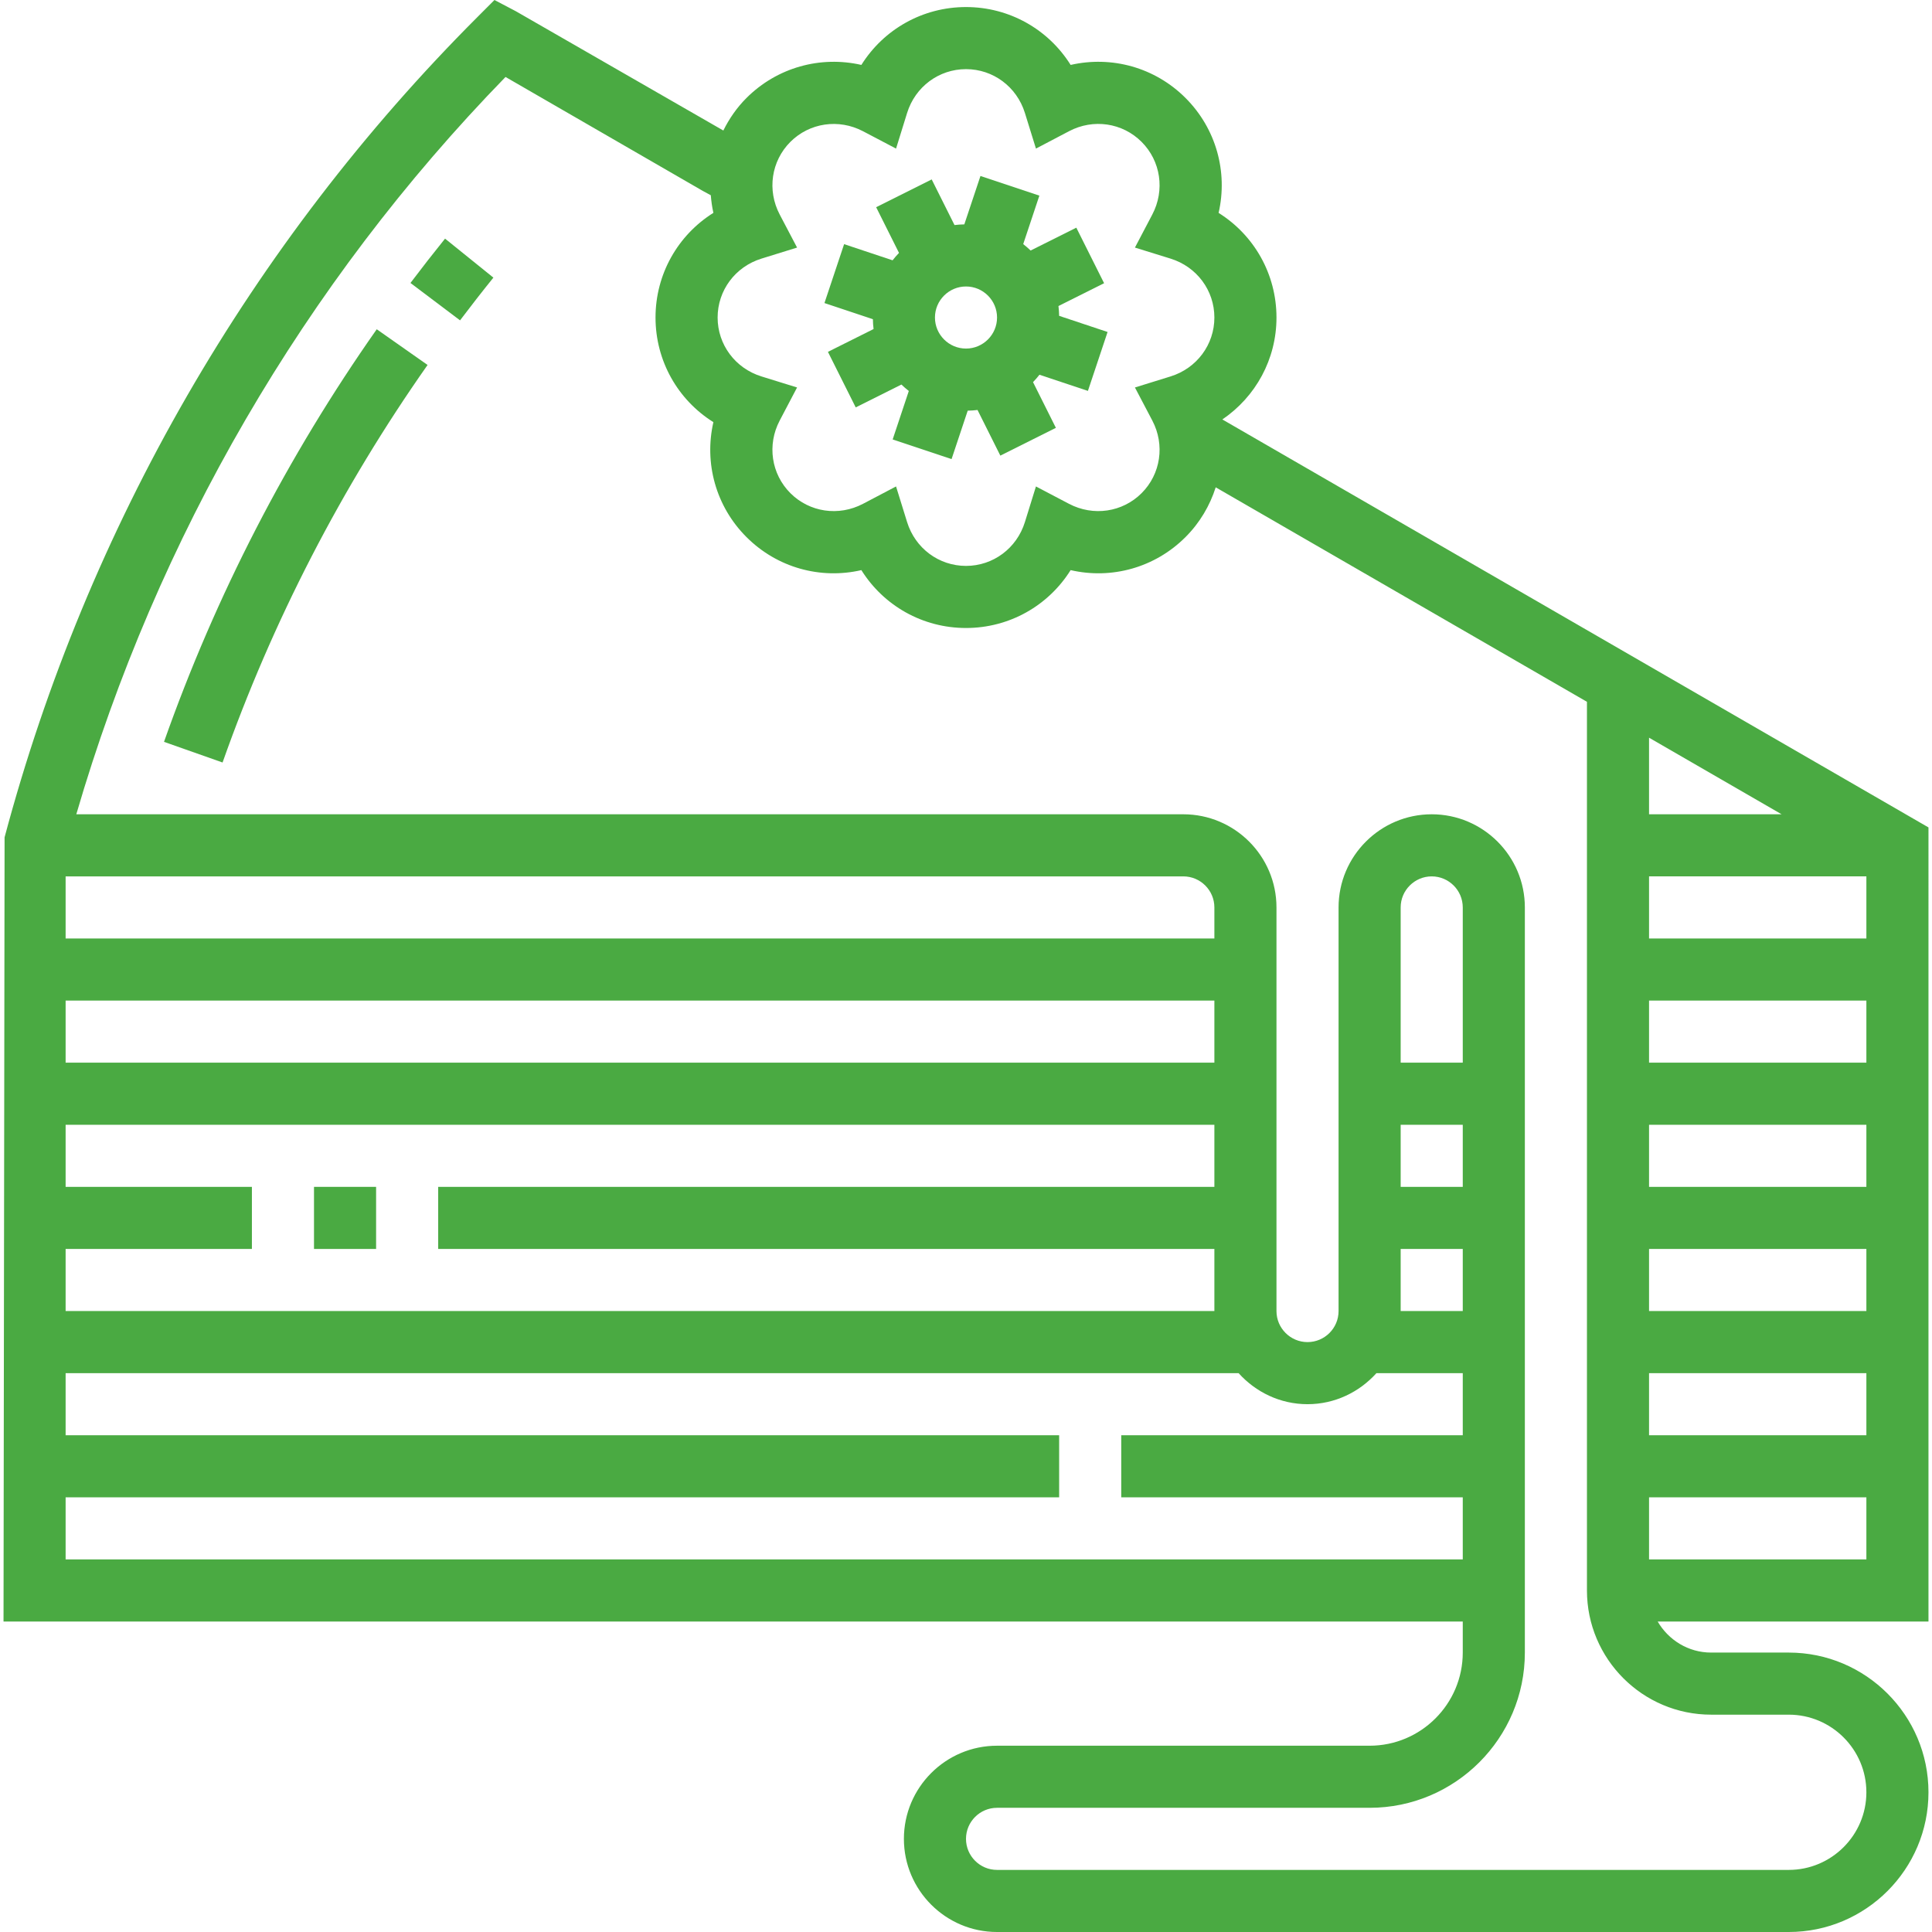
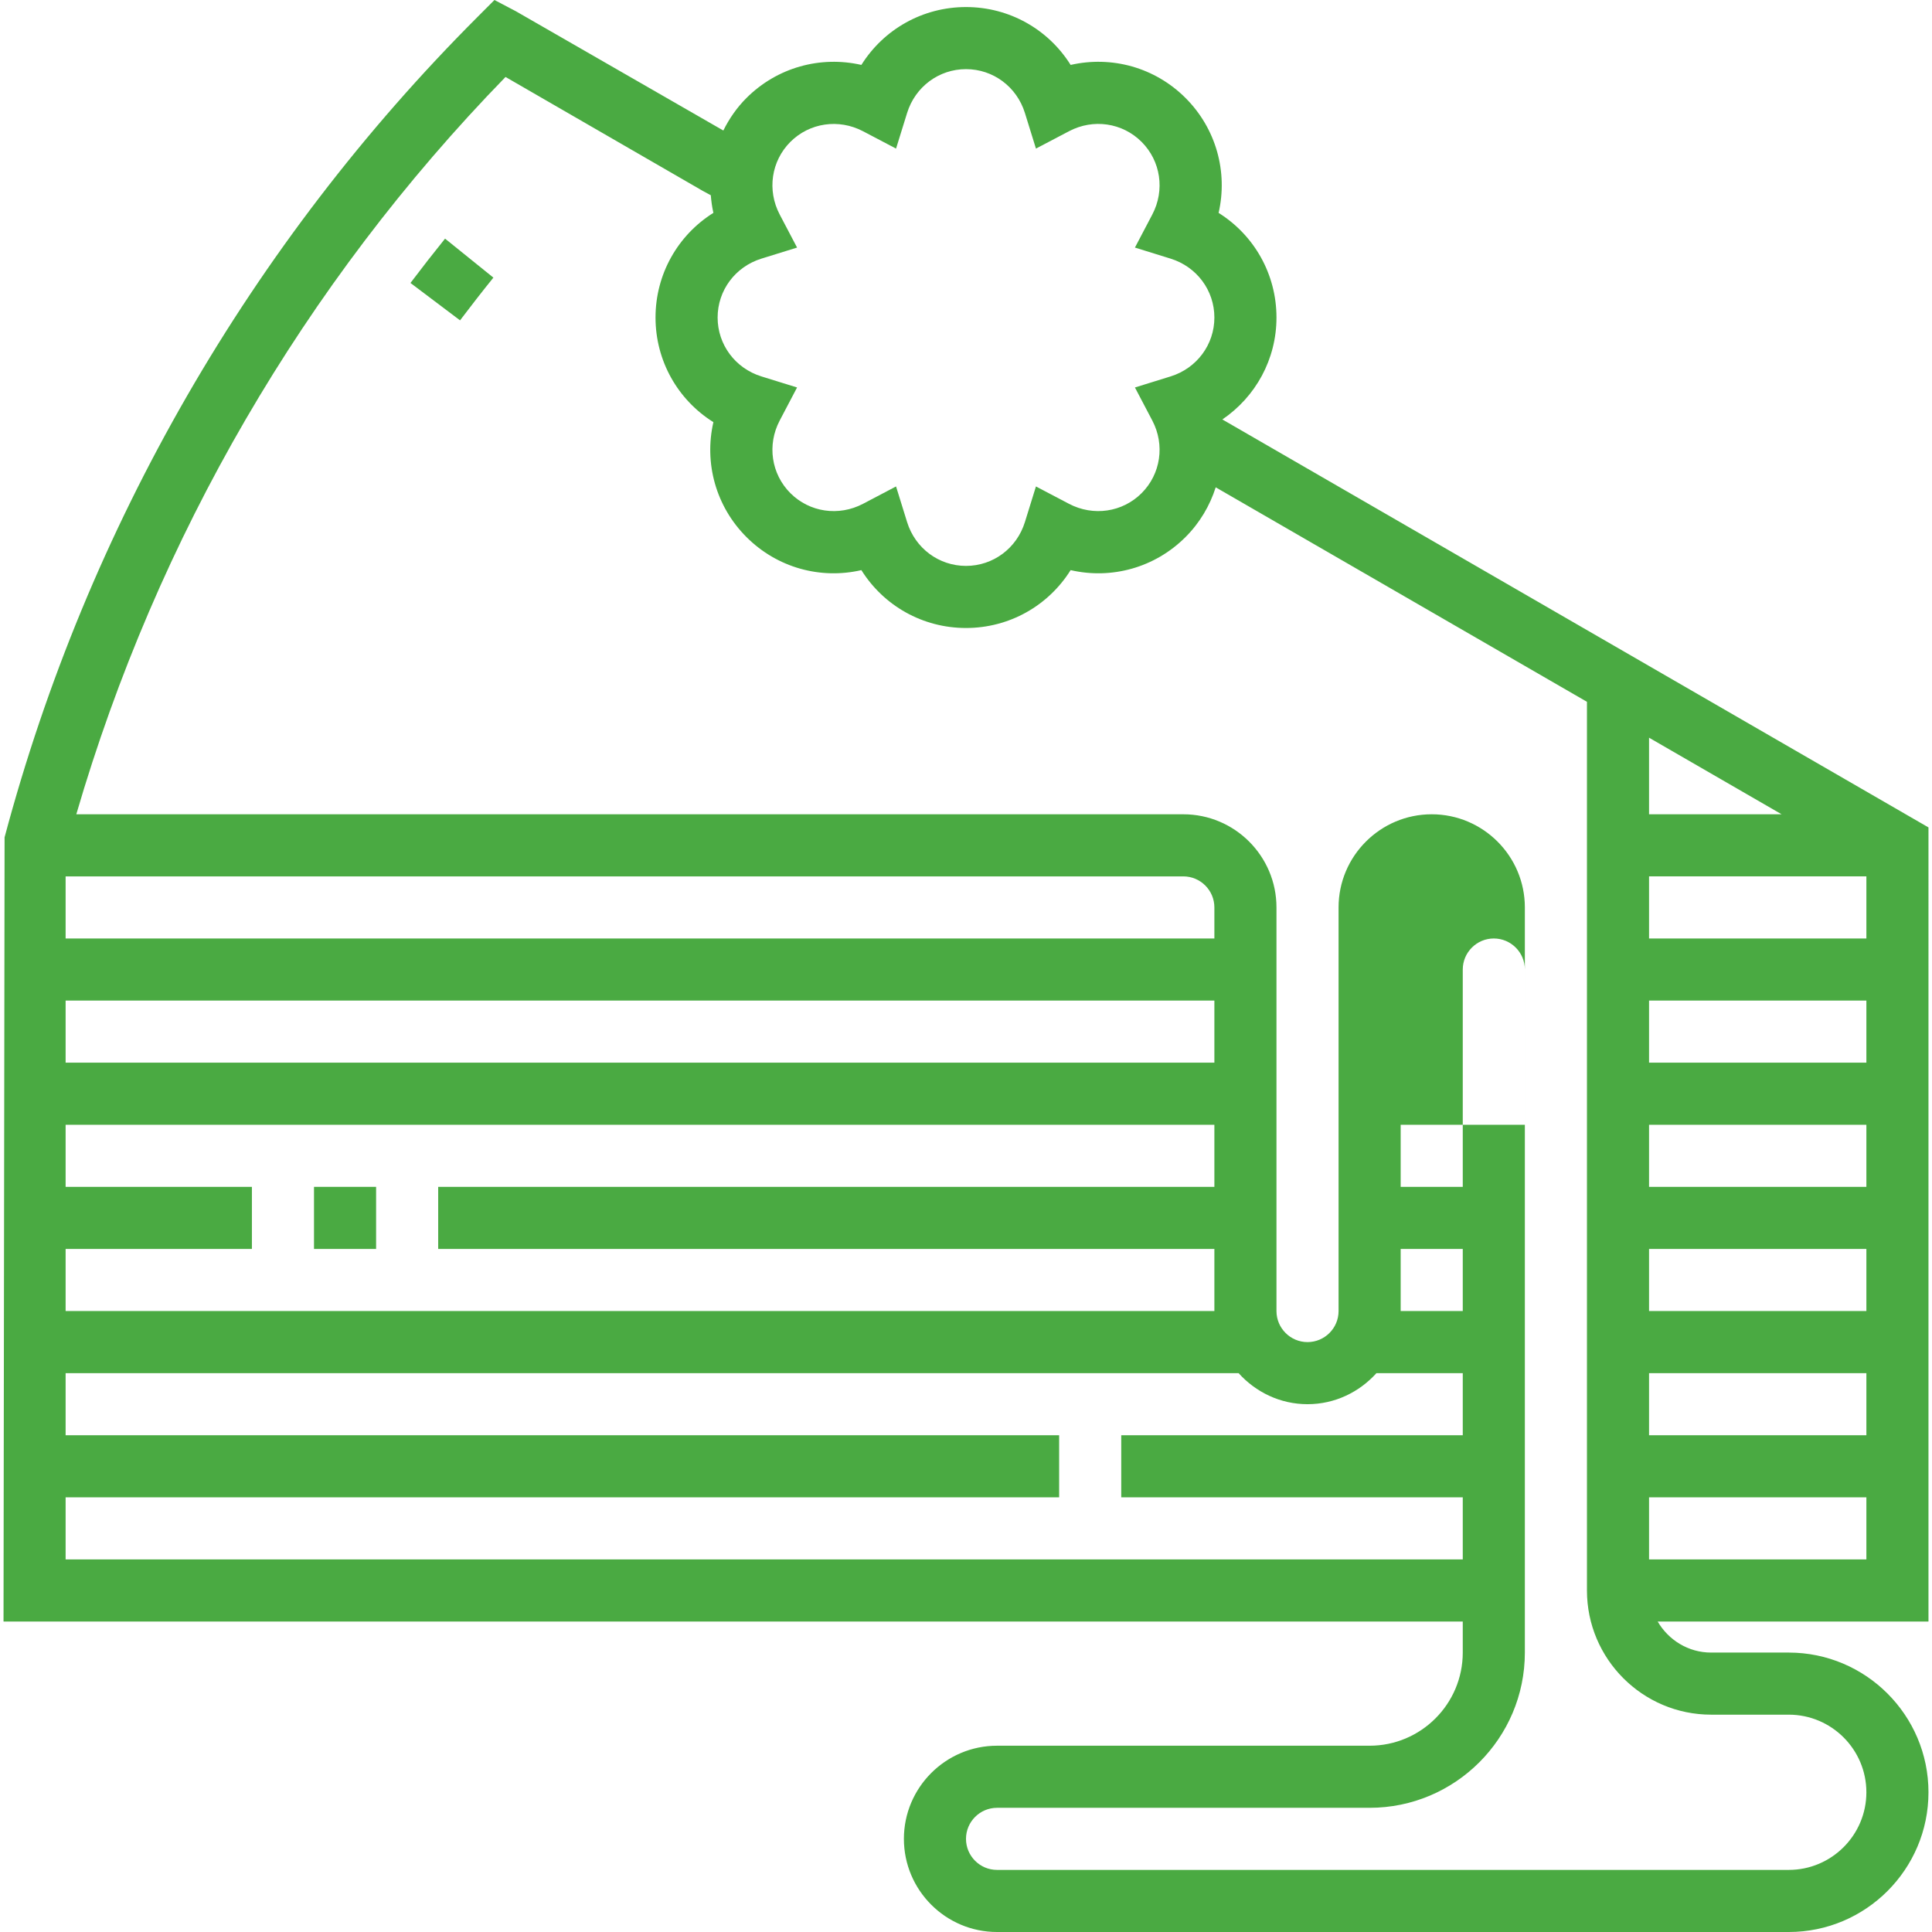
<svg xmlns="http://www.w3.org/2000/svg" version="1.1" viewBox="0 0 497.816 497.816" xml:space="preserve">
  <g>
    <g>
      <rect fill="#4aaa42" x="80.908" y="305.816" width="16" height="16" />
    </g>
  </g>
  <g>
    <g>
-       <path fill="#4aaa42" d="M97.076,84.84C74.02,117.656,55.572,153.424,42.26,191.152l15.088,5.32c12.832-36.352,30.6-70.816,52.824-102.432L97.076,84.84z" />
-     </g>
+       </g>
  </g>
  <g>
    <g>
      <path fill="#4aaa42" d="M114.676,61.488c-3.032,3.76-6,7.568-8.912,11.424l12.776,9.632c2.808-3.712,5.664-7.384,8.592-11.008L114.676,61.488z" />
    </g>
  </g>
  <g>
    <g>
-       <path fill="#4aaa42" d="M496.908,213.2L314.964,108.08c8.576-5.832,13.944-15.504,13.944-26.264c0-11.176-5.752-21.224-14.912-26.96c2.416-10.536-0.616-21.704-8.52-29.608s-19.064-10.928-29.608-8.52c-5.736-9.16-15.784-14.912-26.96-14.912c-11.176,0-21.224,5.752-26.96,14.912c-10.512-2.408-21.696,0.616-29.608,8.52c-2.504,2.504-4.456,5.352-5.96,8.384L132.908,2.888L127.404,0l-4.336,4.344C64.62,62.792,22.476,135.896,1.18,215.752L0.908,417.816h376v8c0,13.232-10.768,24-24,24h-96c-13.232,0-24,10.768-24,24s10.768,24,24,24h204c19.848,0,36-16.152,36-36c0-19.848-16.152-36-36-36h-20c-5.896,0-11-3.24-13.776-8h69.776V213.2z M424.908,190.08l34.16,19.736h-34.16V190.08z M196.196,66.64l9.184-2.848l-4.472-8.512c-3.296-6.264-2.184-13.784,2.744-18.72c4.936-4.928,12.448-6.032,18.72-2.744l8.512,4.472l2.848-9.184c2.096-6.752,8.192-11.288,15.176-11.288s13.08,4.536,15.176,11.288l2.848,9.184l8.512-4.472c6.256-3.304,13.784-2.192,18.712,2.744c4.936,4.936,6.048,12.456,2.752,18.72l-4.472,8.512l9.184,2.848c6.752,2.096,11.288,8.192,11.288,15.176s-4.536,13.08-11.288,15.176l-9.184,2.848l4.472,8.512c3.296,6.256,2.184,13.784-2.744,18.712c-4.928,4.936-12.456,6.04-18.72,2.752l-8.512-4.472l-2.848,9.184c-2.096,6.752-8.192,11.288-15.176,11.288s-13.08-4.536-15.176-11.288l-2.848-9.184l-8.512,4.472c-6.272,3.296-13.792,2.176-18.712-2.744c-4.936-4.936-6.048-12.456-2.752-18.72l4.472-8.512l-9.184-2.848c-6.752-2.096-11.288-8.192-11.288-15.176S189.444,68.736,196.196,66.64z M16.908,225.816h288c4.408,0,8,3.592,8,8v8h-296V225.816z M16.908,257.816h296v16h-296V257.816z M16.908,321.816h48v-16h-48v-16h296v16h-200v16h200v16h-296V321.816z M16.908,401.816v-16h256v-16h-256v-16h302.24c4.392,4.872,10.696,8,17.76,8c7.064,0,13.36-3.128,17.76-8h22.24v16h-88v16h88v16H16.908z M376.908,289.816v16h-16v-16H376.908z M360.908,273.816v-40c0-4.408,3.592-8,8-8c4.408,0,8,3.592,8,8v40H360.908z M376.908,321.816v16h-16v-16H376.908z M440.908,441.816h20c11.024,0,20,8.968,20,20c0,11.032-8.976,20-20,20h-204c-4.408,0-8-3.584-8-8c0-4.416,3.592-8,8-8h96c22.056,0,40-17.944,40-40v-192c0-13.232-10.768-24-24-24s-24,10.768-24,24v104c0,4.416-3.592,8-8,8c-4.408,0-8-3.584-8-8v-104c0-13.232-10.768-24-24-24H19.66C40.444,138.576,78.308,73.2,130.26,19.832l50.856,29.376l2.032,1.096c0.128,1.52,0.328,3.04,0.672,4.544c-9.16,5.744-14.912,15.792-14.912,26.968s5.752,21.224,14.912,26.96c-2.416,10.536,0.616,21.704,8.52,29.608c7.912,7.912,19.072,10.952,29.608,8.52c5.736,9.16,15.784,14.912,26.96,14.912c11.176,0,21.224-5.752,26.96-14.912c10.528,2.432,21.704-0.608,29.608-8.52c3.688-3.688,6.272-8.104,7.776-12.816l95.656,55.264v228.984C408.908,427.464,423.26,441.816,440.908,441.816z M480.908,401.816h-56v-16h56V401.816z M480.908,369.816h-56v-16h56V369.816z M480.908,337.816h-56v-16h56V337.816z M480.908,305.816h-56v-16h56V305.816z M480.908,273.816h-56v-16h56V273.816z M480.908,241.816h-56v-16h56V241.816z" />
+       <path fill="#4aaa42" d="M496.908,213.2L314.964,108.08c8.576-5.832,13.944-15.504,13.944-26.264c0-11.176-5.752-21.224-14.912-26.96c2.416-10.536-0.616-21.704-8.52-29.608s-19.064-10.928-29.608-8.52c-5.736-9.16-15.784-14.912-26.96-14.912c-11.176,0-21.224,5.752-26.96,14.912c-10.512-2.408-21.696,0.616-29.608,8.52c-2.504,2.504-4.456,5.352-5.96,8.384L132.908,2.888L127.404,0l-4.336,4.344C64.62,62.792,22.476,135.896,1.18,215.752L0.908,417.816h376v8c0,13.232-10.768,24-24,24h-96c-13.232,0-24,10.768-24,24s10.768,24,24,24h204c19.848,0,36-16.152,36-36c0-19.848-16.152-36-36-36h-20c-5.896,0-11-3.24-13.776-8h69.776V213.2z M424.908,190.08l34.16,19.736h-34.16V190.08z M196.196,66.64l9.184-2.848l-4.472-8.512c-3.296-6.264-2.184-13.784,2.744-18.72c4.936-4.928,12.448-6.032,18.72-2.744l8.512,4.472l2.848-9.184c2.096-6.752,8.192-11.288,15.176-11.288s13.08,4.536,15.176,11.288l2.848,9.184l8.512-4.472c6.256-3.304,13.784-2.192,18.712,2.744c4.936,4.936,6.048,12.456,2.752,18.72l-4.472,8.512l9.184,2.848c6.752,2.096,11.288,8.192,11.288,15.176s-4.536,13.08-11.288,15.176l-9.184,2.848l4.472,8.512c3.296,6.256,2.184,13.784-2.744,18.712c-4.928,4.936-12.456,6.04-18.72,2.752l-8.512-4.472l-2.848,9.184c-2.096,6.752-8.192,11.288-15.176,11.288s-13.08-4.536-15.176-11.288l-2.848-9.184l-8.512,4.472c-6.272,3.296-13.792,2.176-18.712-2.744c-4.936-4.936-6.048-12.456-2.752-18.72l4.472-8.512l-9.184-2.848c-6.752-2.096-11.288-8.192-11.288-15.176S189.444,68.736,196.196,66.64z M16.908,225.816h288c4.408,0,8,3.592,8,8v8h-296V225.816z M16.908,257.816h296v16h-296V257.816z M16.908,321.816h48v-16h-48v-16h296v16h-200v16h200v16h-296V321.816z M16.908,401.816v-16h256v-16h-256v-16h302.24c4.392,4.872,10.696,8,17.76,8c7.064,0,13.36-3.128,17.76-8h22.24v16h-88v16h88v16H16.908z M376.908,289.816v16h-16v-16H376.908z v-40c0-4.408,3.592-8,8-8c4.408,0,8,3.592,8,8v40H360.908z M376.908,321.816v16h-16v-16H376.908z M440.908,441.816h20c11.024,0,20,8.968,20,20c0,11.032-8.976,20-20,20h-204c-4.408,0-8-3.584-8-8c0-4.416,3.592-8,8-8h96c22.056,0,40-17.944,40-40v-192c0-13.232-10.768-24-24-24s-24,10.768-24,24v104c0,4.416-3.592,8-8,8c-4.408,0-8-3.584-8-8v-104c0-13.232-10.768-24-24-24H19.66C40.444,138.576,78.308,73.2,130.26,19.832l50.856,29.376l2.032,1.096c0.128,1.52,0.328,3.04,0.672,4.544c-9.16,5.744-14.912,15.792-14.912,26.968s5.752,21.224,14.912,26.96c-2.416,10.536,0.616,21.704,8.52,29.608c7.912,7.912,19.072,10.952,29.608,8.52c5.736,9.16,15.784,14.912,26.96,14.912c11.176,0,21.224-5.752,26.96-14.912c10.528,2.432,21.704-0.608,29.608-8.52c3.688-3.688,6.272-8.104,7.776-12.816l95.656,55.264v228.984C408.908,427.464,423.26,441.816,440.908,441.816z M480.908,401.816h-56v-16h56V401.816z M480.908,369.816h-56v-16h56V369.816z M480.908,337.816h-56v-16h56V337.816z M480.908,305.816h-56v-16h56V305.816z M480.908,273.816h-56v-16h56V273.816z M480.908,241.816h-56v-16h56V241.816z" />
    </g>
  </g>
  <g>
    <g>
-       <path fill="#4aaa42" d="M280.324,100.72l5.064-15.176l-12.48-4.16c-0.016-0.856-0.072-1.696-0.176-2.528l11.76-5.88l-7.16-14.312l-11.776,5.888c-0.608-0.584-1.24-1.136-1.904-1.656l4.16-12.488l-15.176-5.064l-4.16,12.472c-0.856,0.016-1.696,0.072-2.528,0.176l-5.88-11.76l-14.312,7.16l5.888,11.776c-0.584,0.608-1.136,1.24-1.656,1.904l-12.488-4.16l-5.064,15.176l12.48,4.16c0.008,0.856,0.072,1.704,0.176,2.536l-11.76,5.88l7.16,14.312l11.776-5.888c0.608,0.584,1.24,1.136,1.904,1.656l-4.16,12.488l15.176,5.064l4.16-12.48c0.856-0.016,1.696-0.072,2.528-0.176l5.88,11.76l14.312-7.16l-5.888-11.776c0.584-0.608,1.136-1.24,1.656-1.904L280.324,100.72z M248.908,89.816c-4.408,0-8-3.592-8-8s3.592-8,8-8s8,3.592,8,8S253.316,89.816,248.908,89.816z" />
-     </g>
+       </g>
  </g>
</svg>